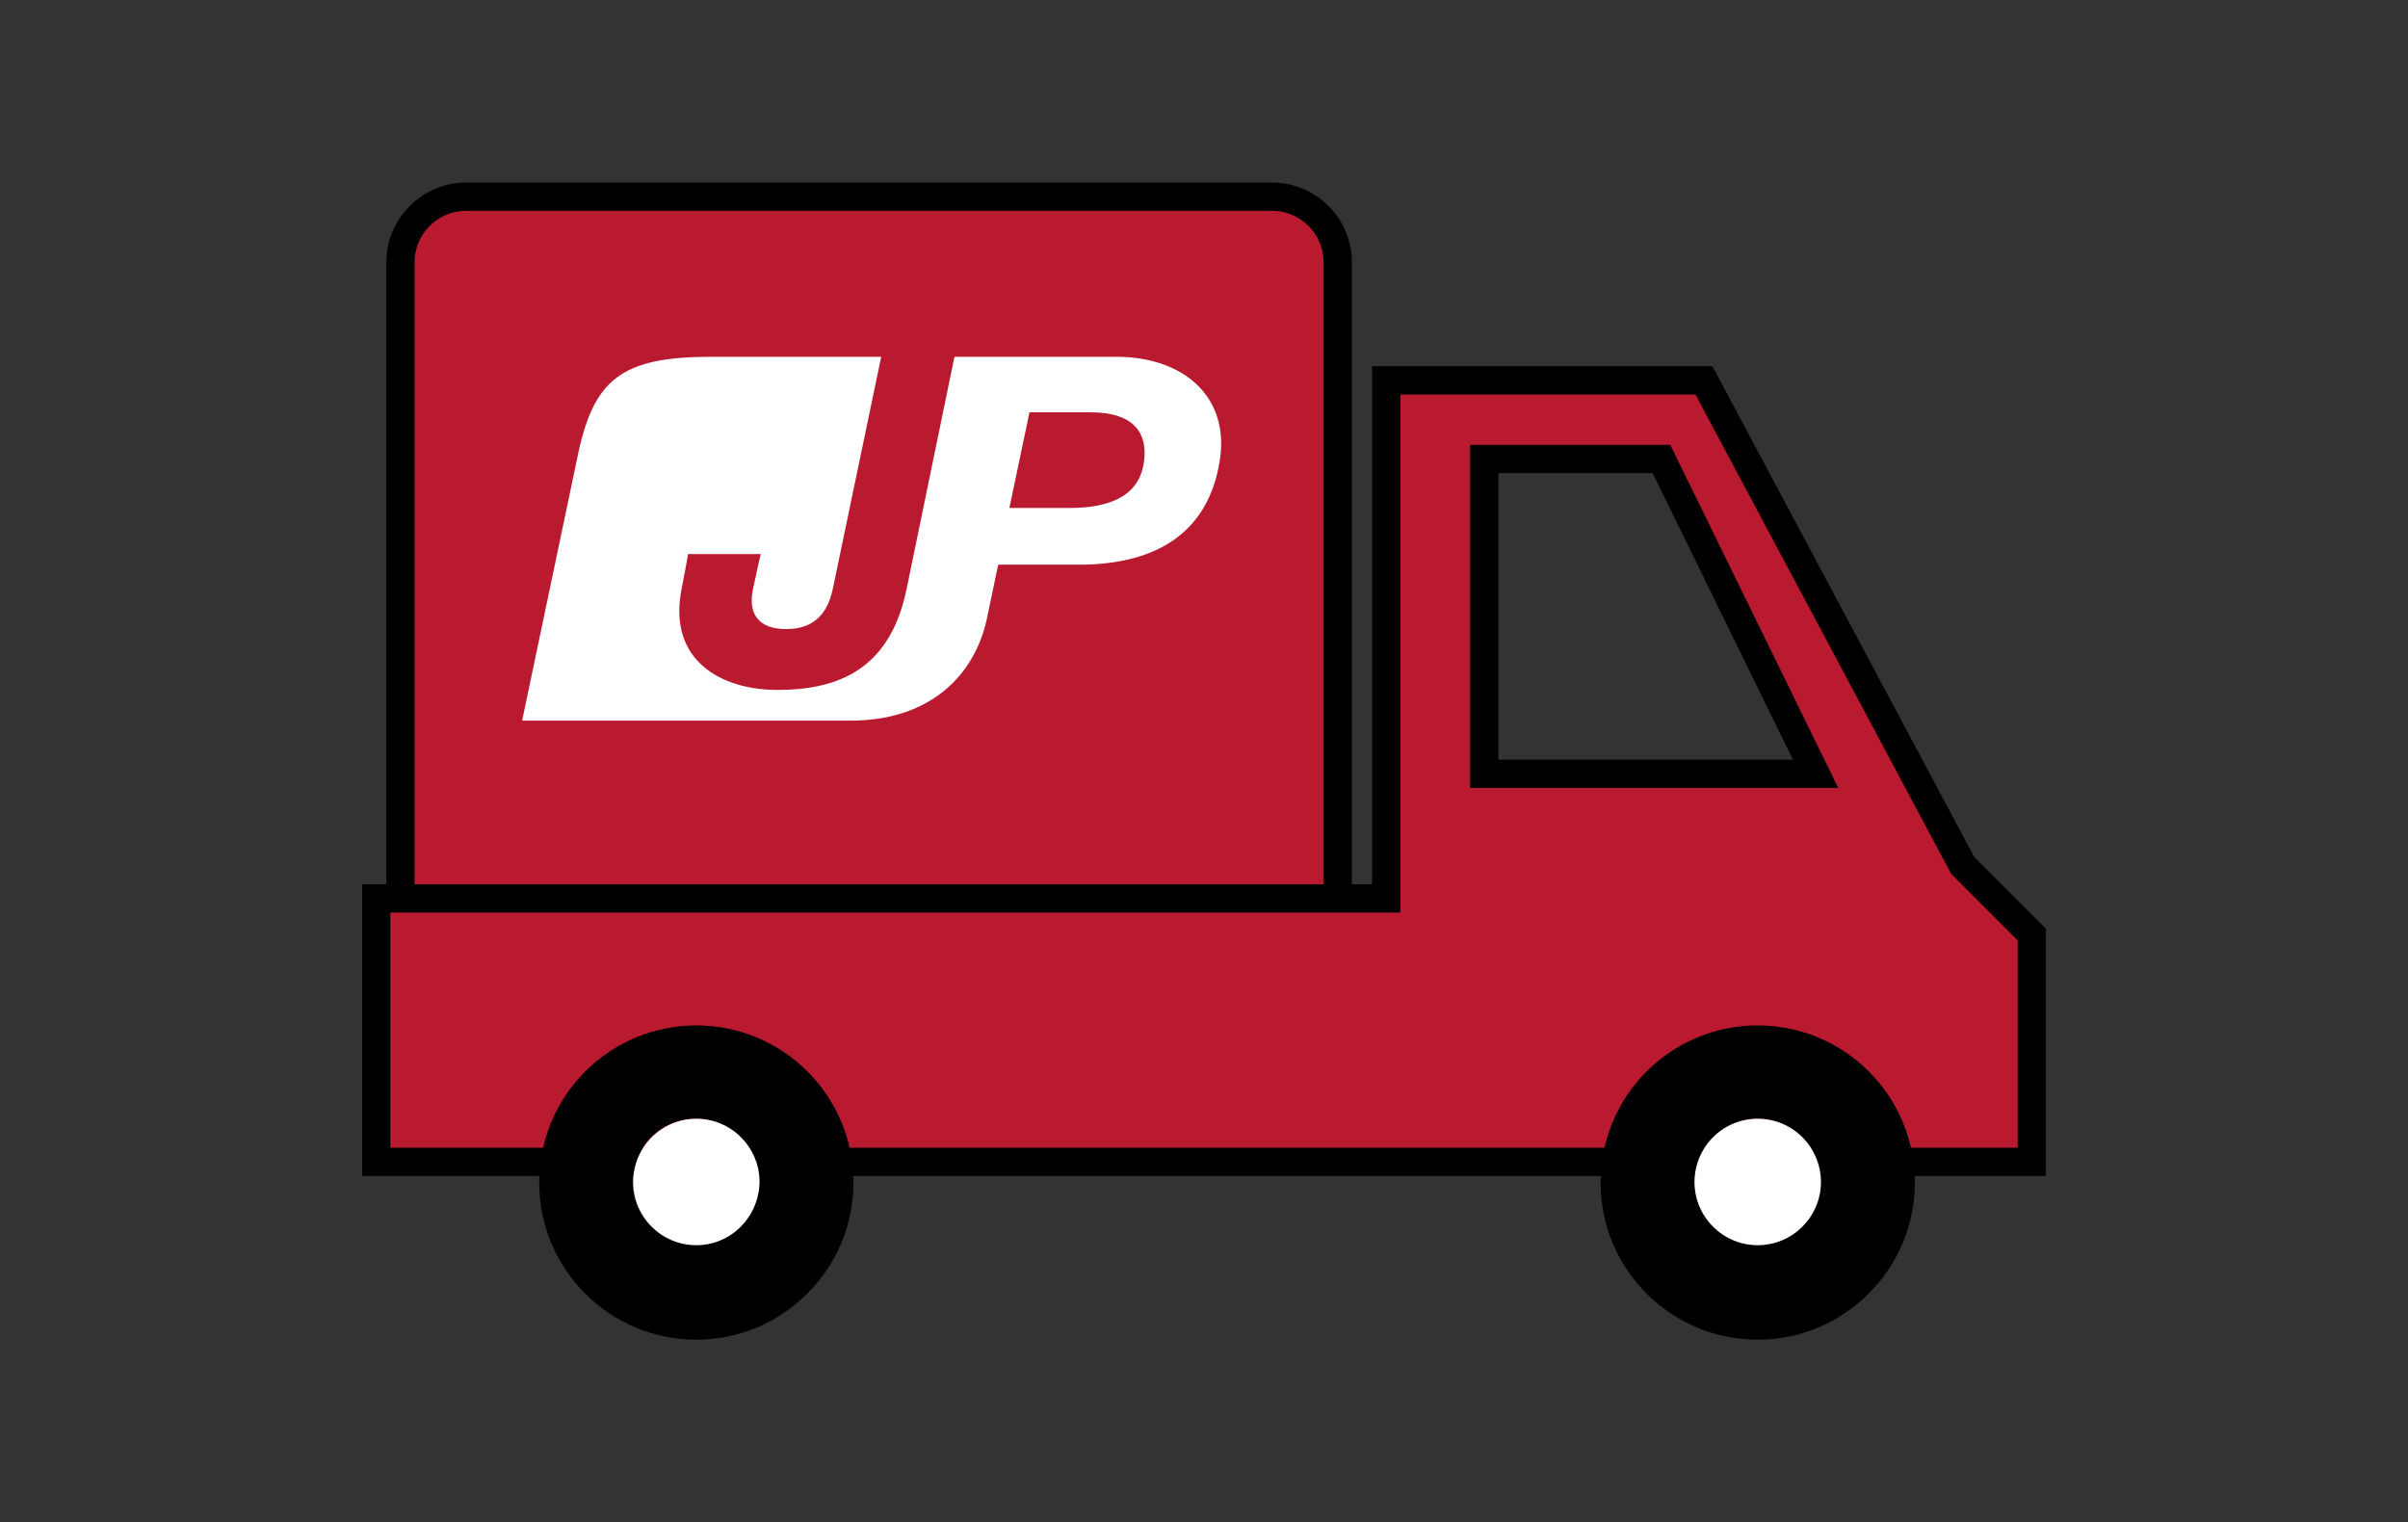
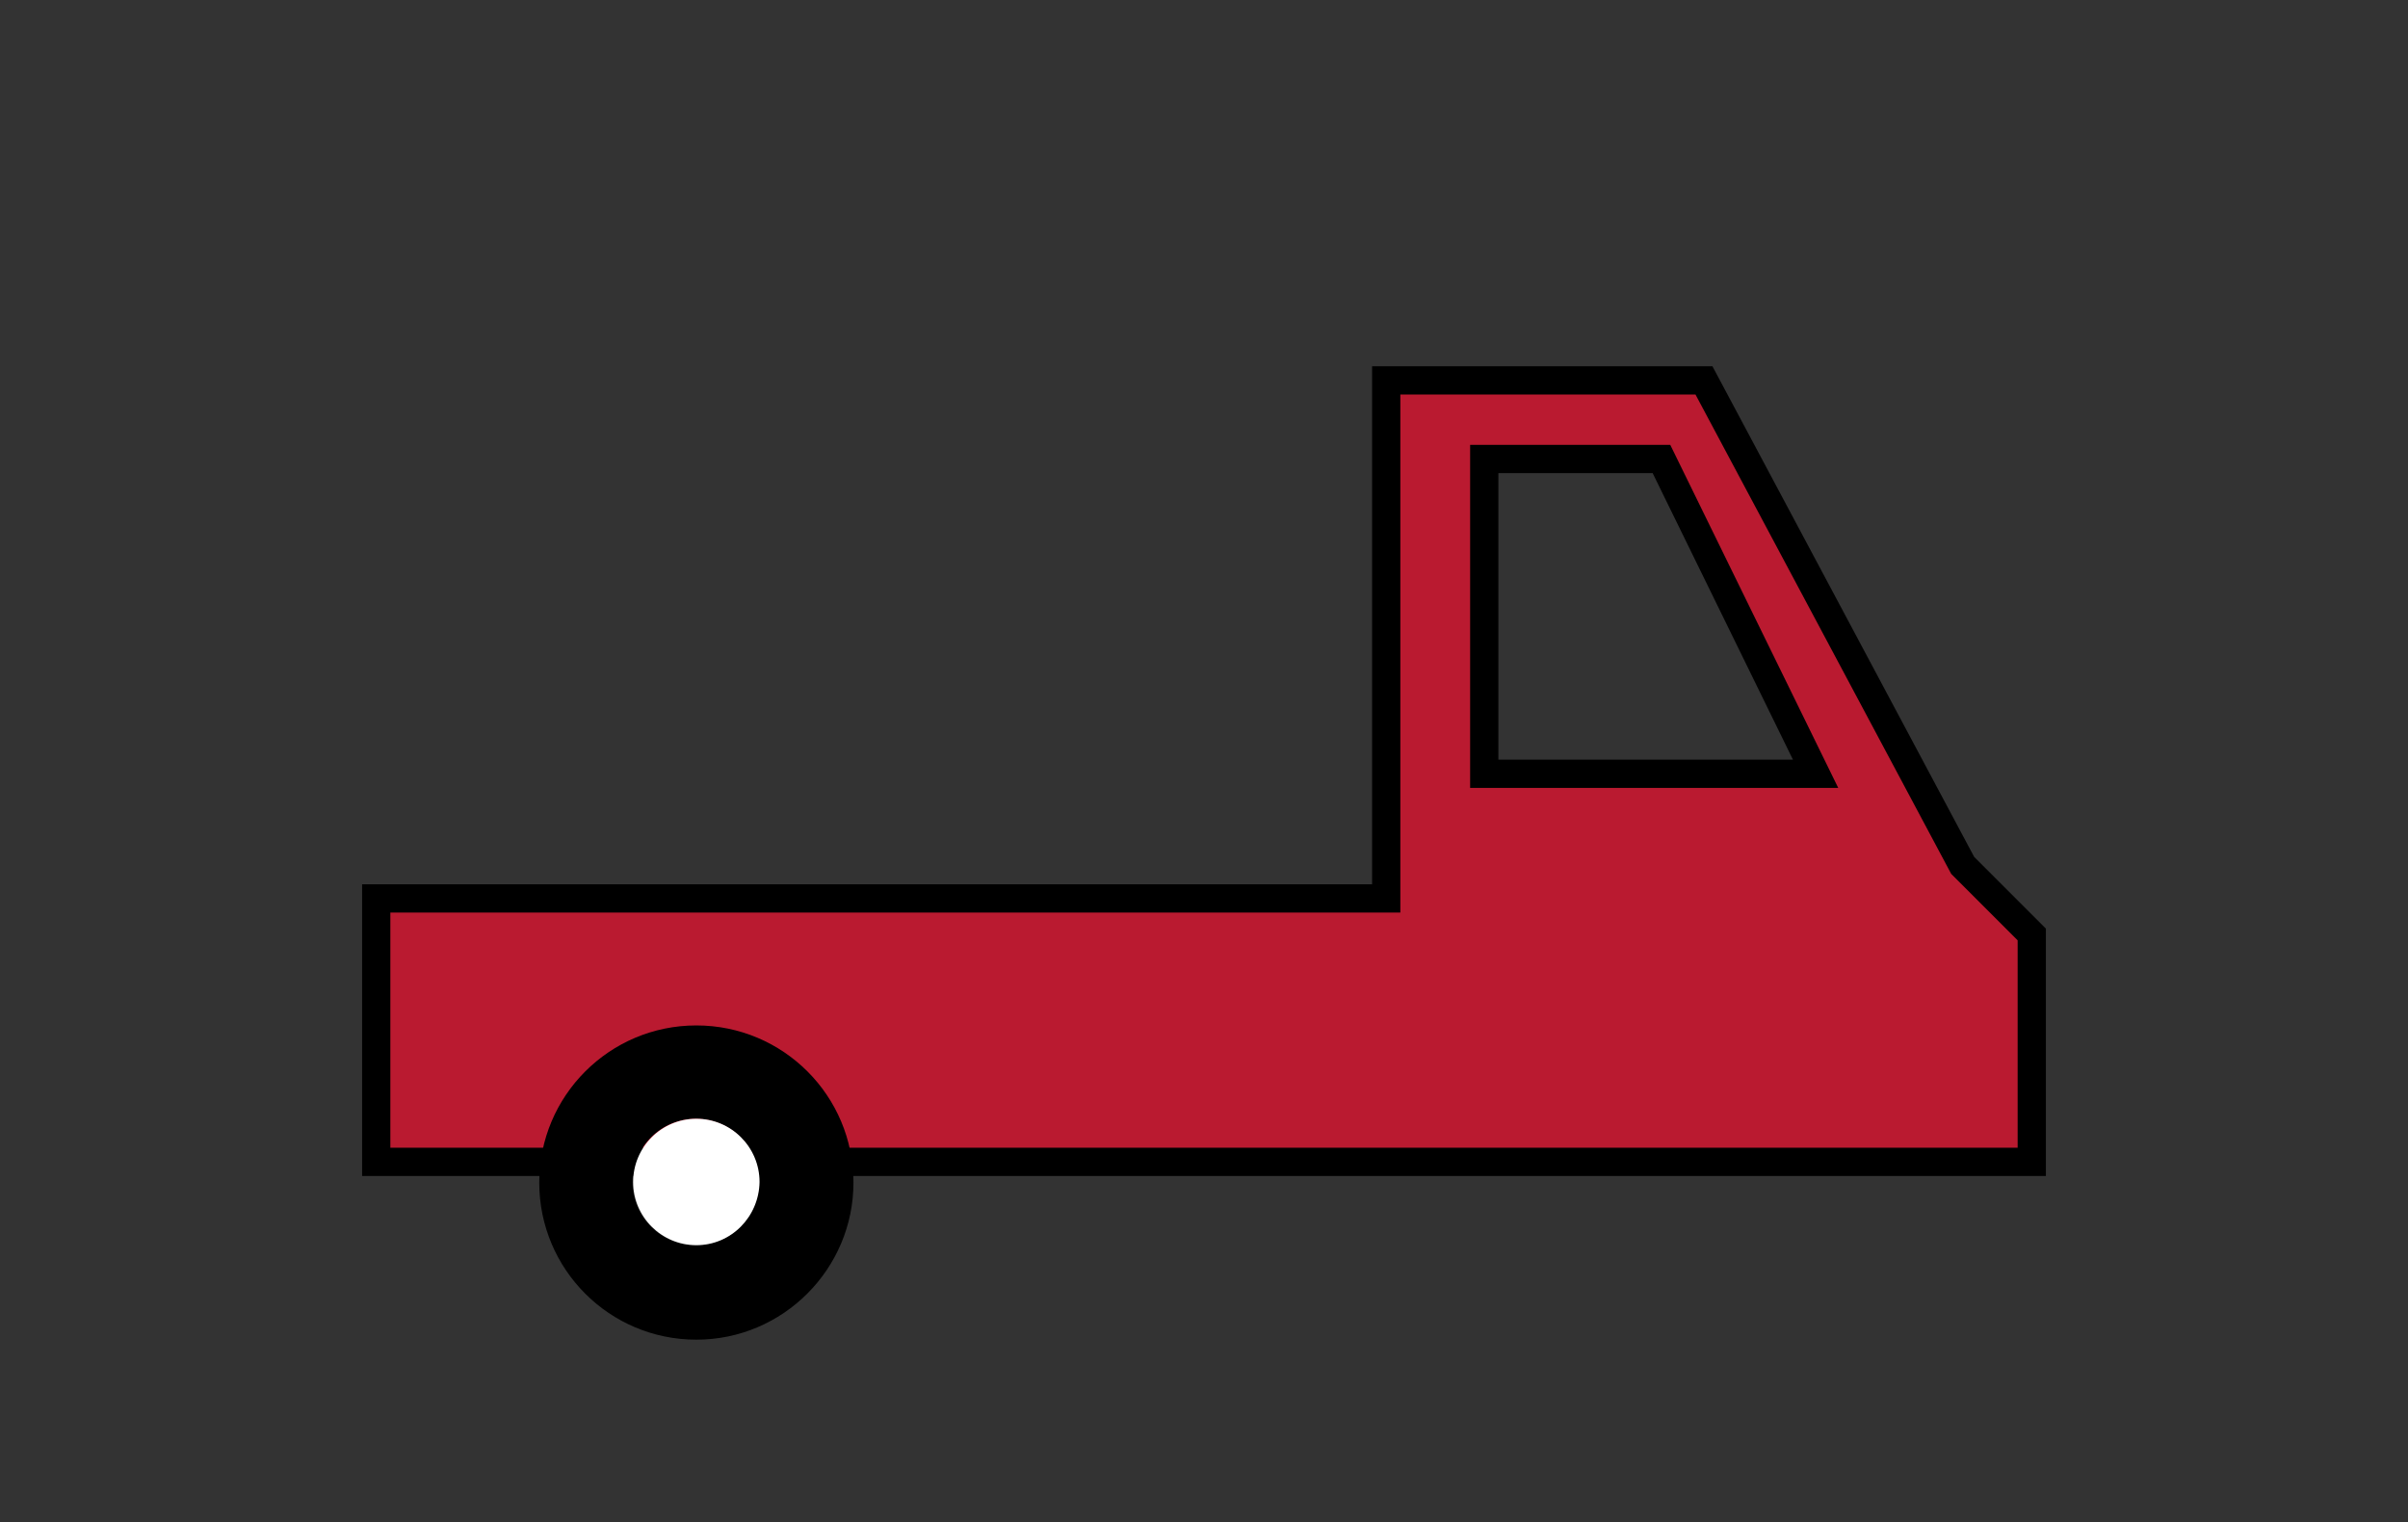
<svg xmlns="http://www.w3.org/2000/svg" version="1.1" id="レイヤー_1" x="0px" y="0px" viewBox="0 0 407.7 257.7" style="enable-background:new 0 0 407.7 257.7;" xml:space="preserve">
  <rect x="0" y="0" width="407.7" height="257.7" fill="#333333" stroke="none" />
  <style type="text/css">
	.st0{fill:#C70000;}
	.st1{fill:none;stroke:#000000;stroke-width:5.348;}
	.st2{fill:#BA1A30;stroke:#000000;stroke-width:4.784;stroke-miterlimit:10;}
	.st3{fill:#FFFFFF;}
</style>
  <g>
    <g>
      <g>
-         <path class="st0" d="M111.7,177.9c-5.4,2.1-11.1,6.8-17.2,3.9c-0.6-0.3-3.8-2.5-3-3.1c2.2-1.7,4.8,3.5,2.8,5.6     c0.3-0.3,0.6-0.6,0.9-0.9c-3.9,2.9-10,4.8-14.7,3.6c-0.2-0.1-0.8,1.1-1,1c4.7,1.2,11.3-0.6,15-3.8c0.5-0.4,1.2-1,1.5-1.5     c1.4-2.4-0.8-5.8-3.8-4.9c-1.8,0.5-2.1,1.9-1,3.3c5,6.4,14.3-0.1,19.6-2.2C111,178.8,111.3,178,111.7,177.9L111.7,177.9z" />
-       </g>
+         </g>
    </g>
    <g>
      <path class="st1" d="M232.5,152.1" />
-       <path class="st2" d="M67.8,162.6V44.4c0-6.1,5-11.1,11.1-11.1h136.5c6.1,0,11.1,5,11.1,11.1v118.2" />
      <path class="st2" d="M344,158.2v38.5H63.7v-44.6h171V64.4h53.8l43.8,82.1L344,158.2z M307.4,131l-26.1-53.3h-30V131H307.4z" />
-       <path d="M297.6,226.8c-14.7,0-26.6-11.9-26.6-26.6c0-14.7,11.9-26.6,26.6-26.6c14.7,0,26.6,11.9,26.6,26.6    C324.2,214.8,312.3,226.8,297.6,226.8z M308.3,200.1c0-5.9-4.8-10.7-10.7-10.7c-5.9,0-10.7,4.8-10.7,10.7    c0,5.9,4.8,10.7,10.7,10.7C303.5,210.8,308.3,206,308.3,200.1z" />
      <path d="M117.9,226.8c-14.7,0-26.6-11.9-26.6-26.6c0-14.7,11.9-26.6,26.6-26.6c14.7,0,26.6,11.9,26.6,26.6    C144.5,214.8,132.6,226.8,117.9,226.8z M128.5,200.1c0-5.9-4.8-10.7-10.7-10.7c-5.9,0-10.7,4.8-10.7,10.7    c0,5.9,4.8,10.7,10.7,10.7C123.8,210.8,128.5,206,128.5,200.1z" />
      <path class="st3" d="M117.9,210.8c-5.9,0-10.7-4.8-10.7-10.7c0-5.9,4.8-10.7,10.7-10.7c5.9,0,10.7,4.8,10.7,10.7    C128.5,206,123.8,210.8,117.9,210.8z" />
-       <path class="st3" d="M297.6,210.8c-5.9,0-10.7-4.8-10.7-10.7c0-5.9,4.8-10.7,10.7-10.7c5.9,0,10.7,4.8,10.7,10.7    C308.3,206,303.5,210.8,297.6,210.8z" />
    </g>
    <g>
-       <path class="st3" d="M189,60.4h-27.4l-8.1,39.3c-2.8,13.6-11.5,17.1-21.9,17.1c-9.5,0-18.6-5-16.2-17.1c0.5-2.6,0.7-3.6,1.1-5.9    h12.3c-0.3,1.2-0.7,3.1-1.3,5.9c-0.9,4.2,0.9,6.8,5.6,6.8c4.6,0,7-2.5,7.9-6.8l8.2-39.3h-28.7c-15.4,0-20.1,3.8-22.8,17.3    L88.4,122H144c13.7,0,21.1-7.9,23.1-17.3c1.9-9.1,1.9-9.1,1.9-9.1h13.6c13.7,0,22-5.8,23.9-17.5C208.3,67.2,200.4,60.4,189,60.4     M193.7,78.1C193,83.5,188.7,86,181,86h-10.1l3.4-16.2h10.3C192.3,69.8,194.3,73.6,193.7,78.1" />
-     </g>
+       </g>
  </g>
</svg>